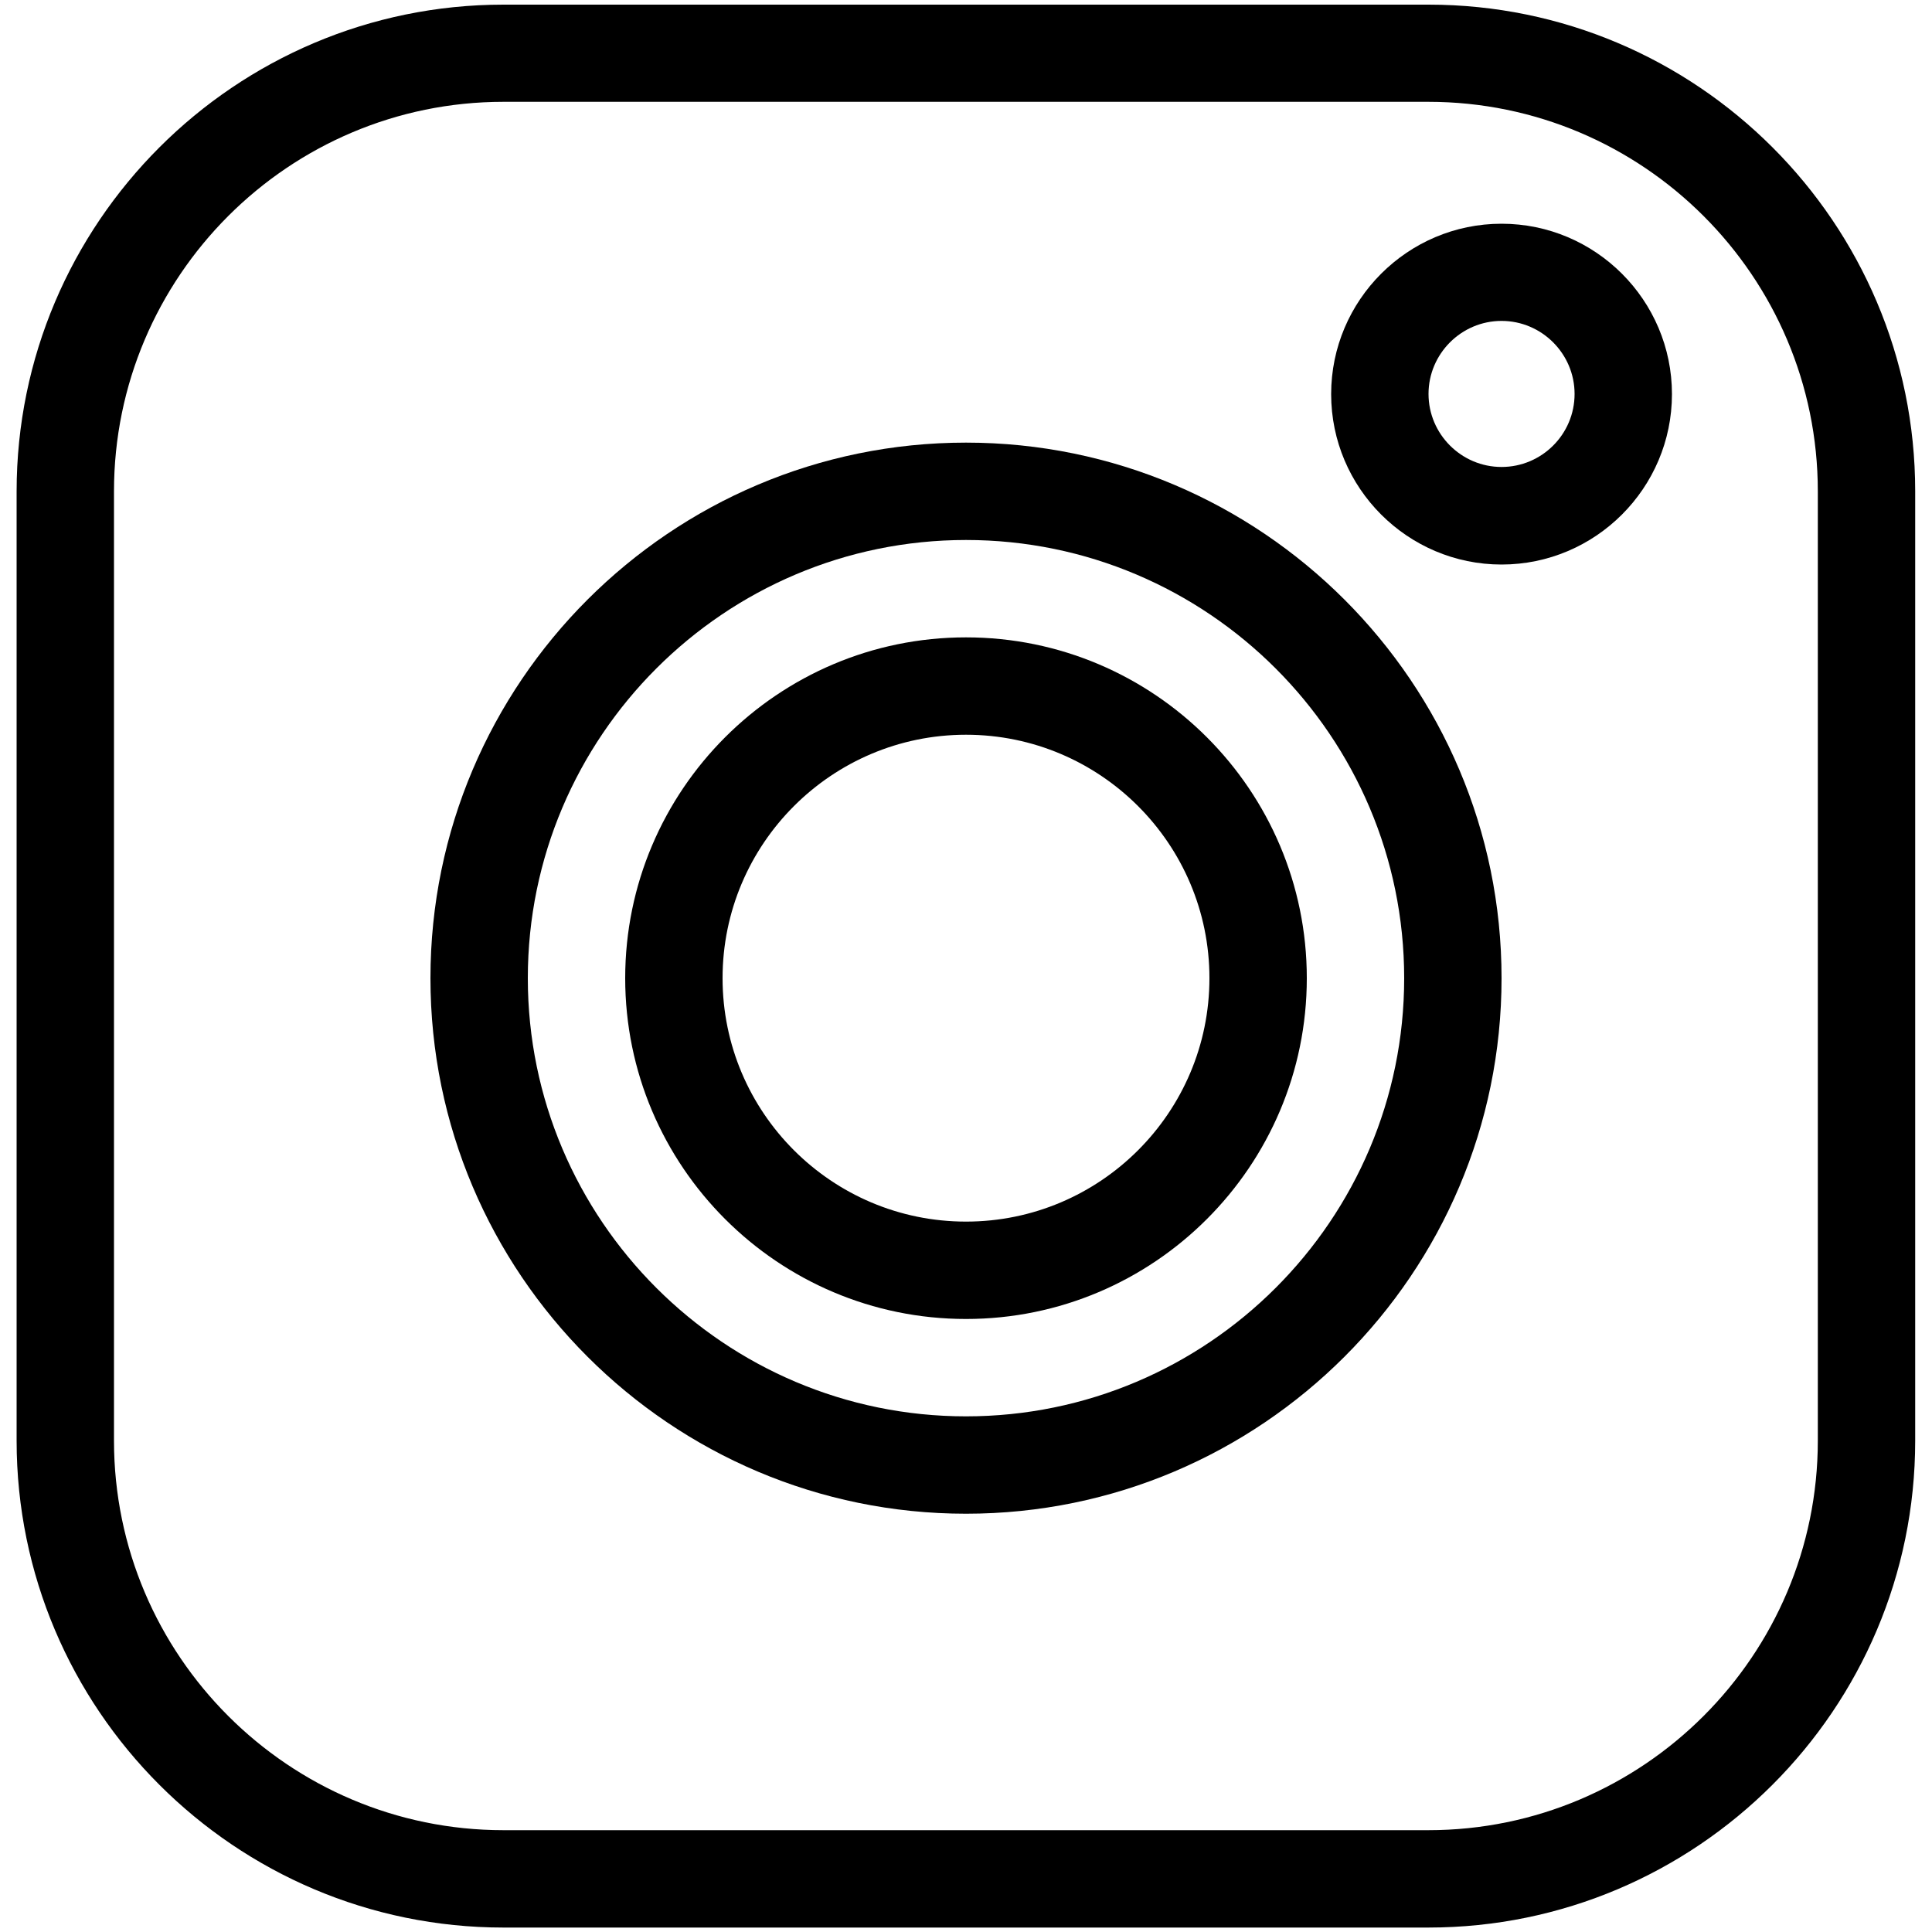
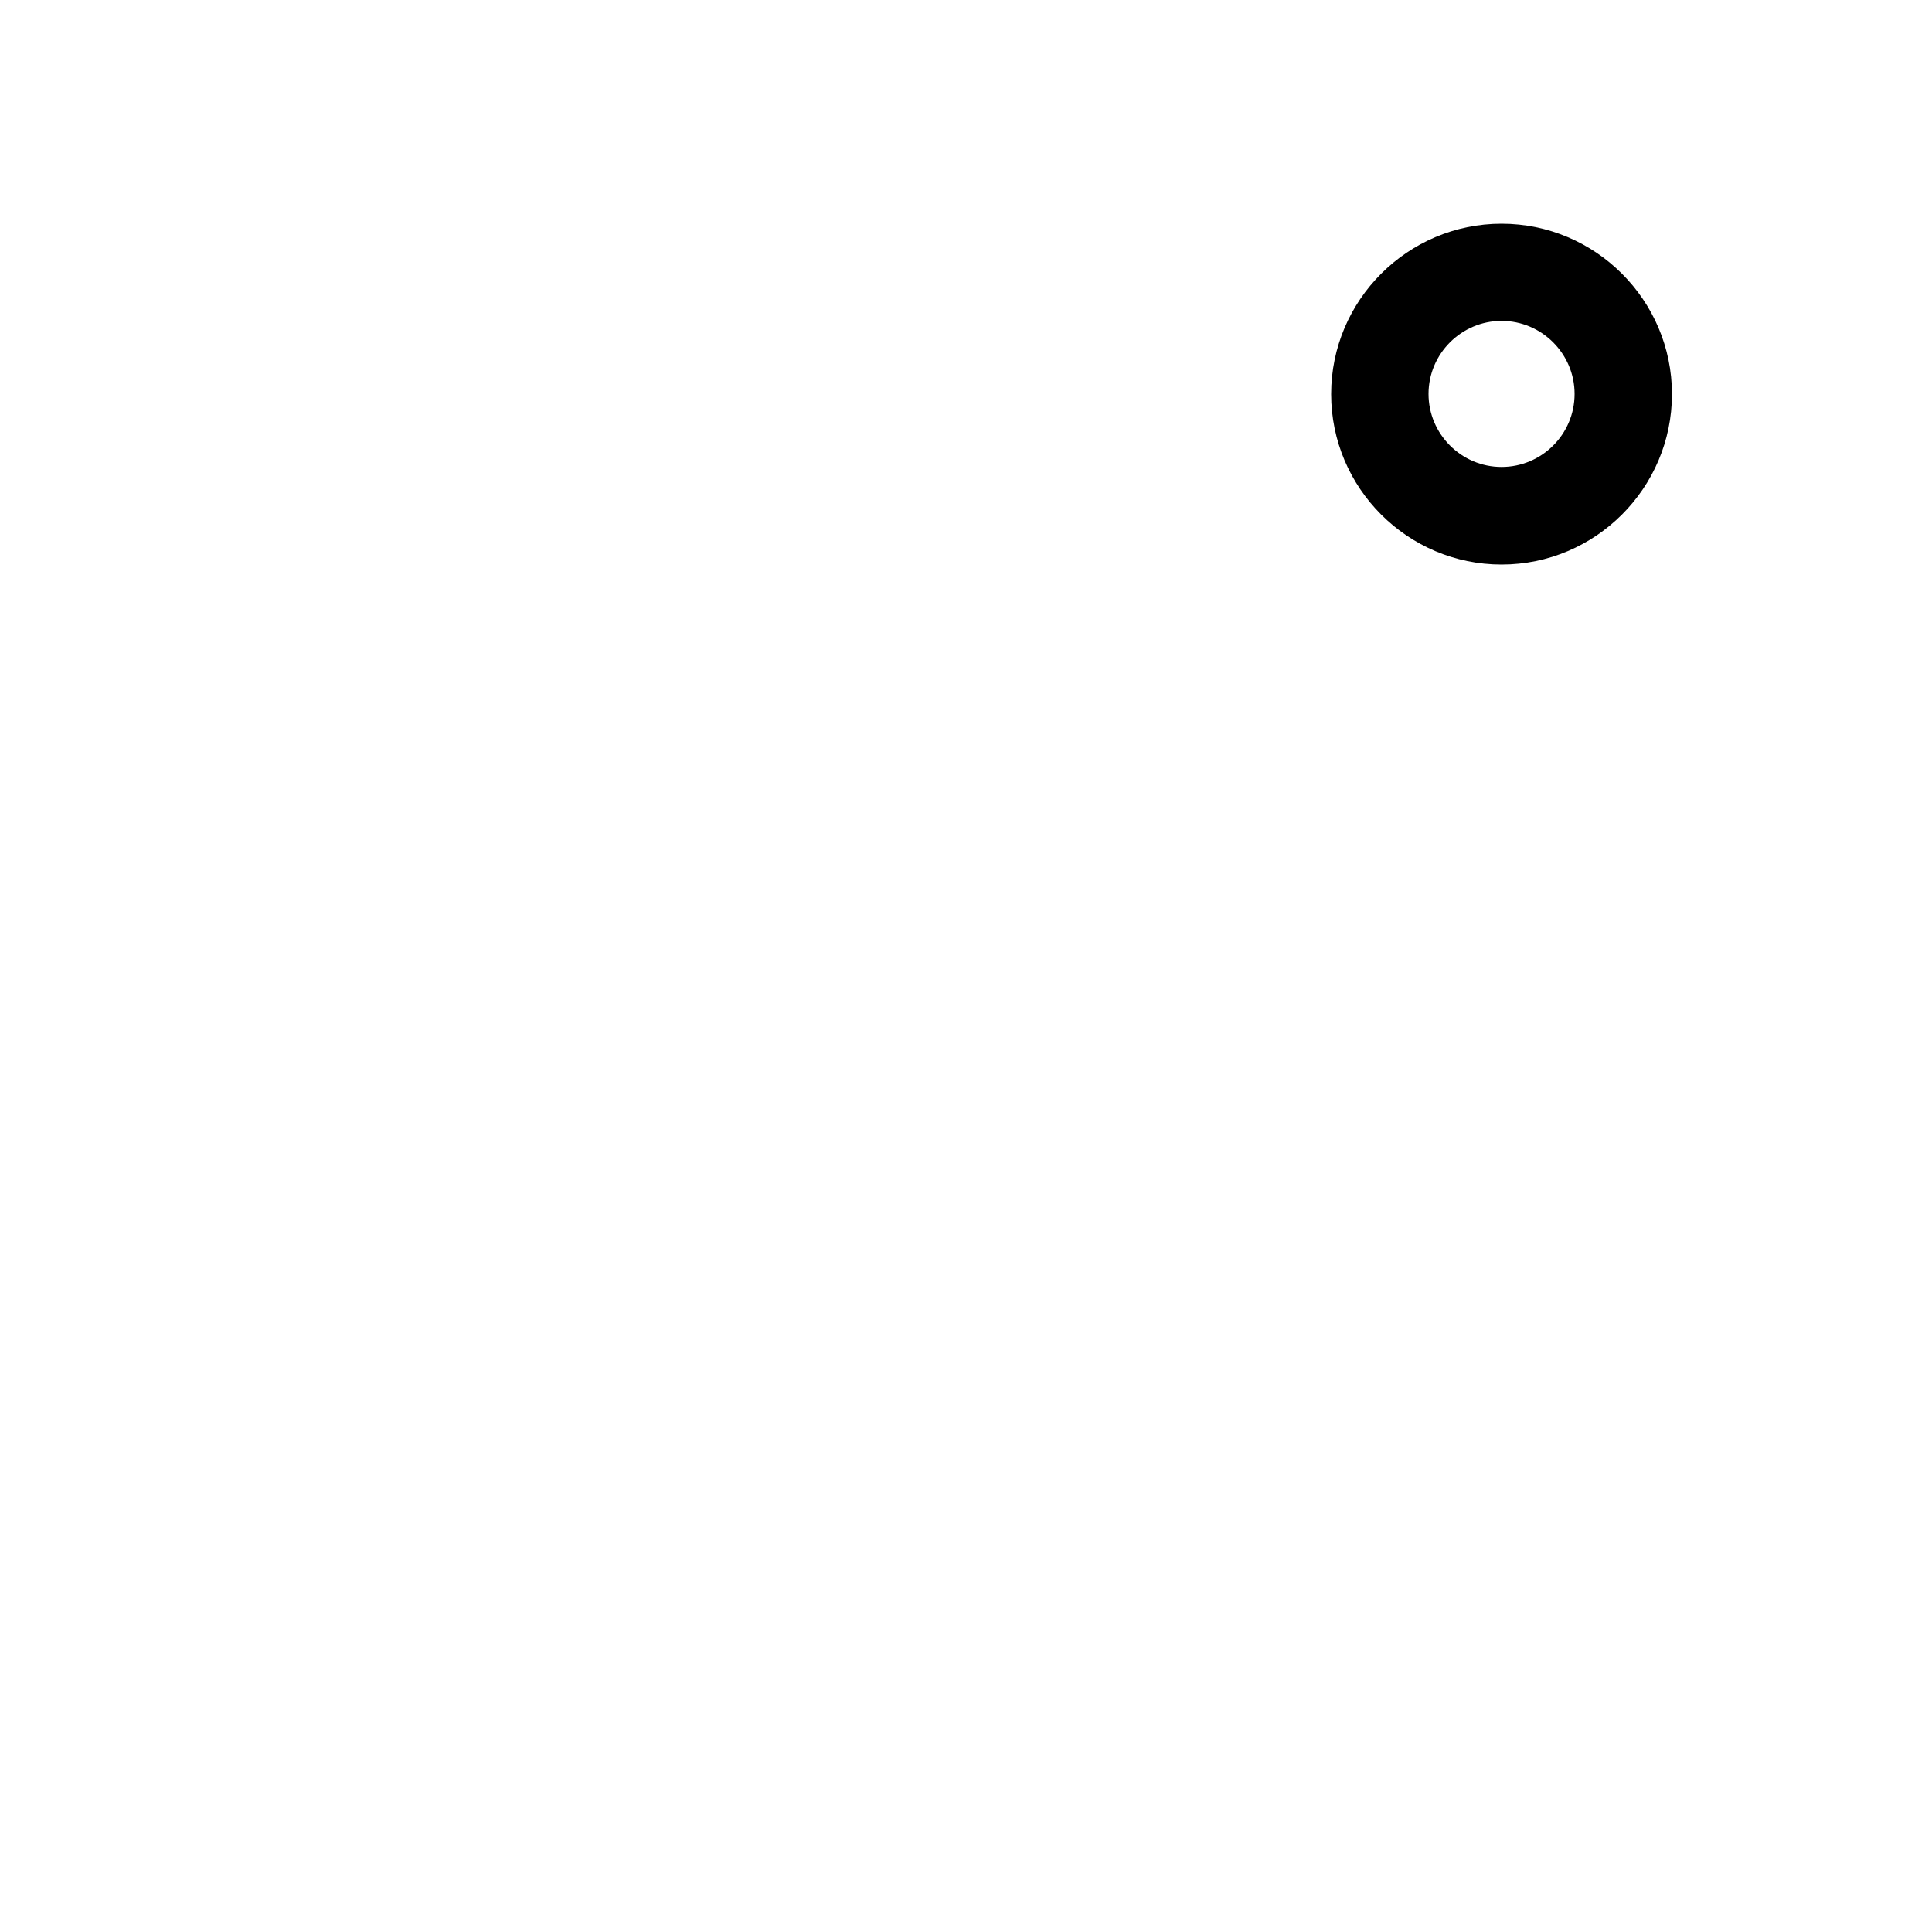
<svg xmlns="http://www.w3.org/2000/svg" version="1.1" id="Layer_1" x="0px" y="0px" width="1000px" height="1000px" viewBox="0 0 1000 1000" style="enable-background:new 0 0 1000 1000;" xml:space="preserve">
  <g>
-     <path d="M2433.7,671.5h-588.1c-17.2,0-31.1-14-31.1-31.1V387.6c0-17.2,14-31.1,31.1-31.1h588.1v-45h-588.1   c-42,0-76.1,34.1-76.1,76.1v252.7c0,42,34.1,76.1,76.1,76.1h588.1V671.5z" />
-     <polygon points="2527.3,756.6 2527.3,284.4 2527.3,234.4 2639,234.4 2639,192.3 2527.3,192.3 2485.2,192.3 2373.4,192.3    2373.4,234.4 2485.2,234.4 2485.2,284.4 2485.2,756.6 2485.2,793.6 2373.4,793.6 2373.4,835.7 2639,835.7 2639,793.6 2527.3,793.6     " />
    <path d="M2686.4,311.5h-107.7v45h107.7c17.2,0,31.1,14,31.1,31.1v252.7c0,17.2-14,31.1-31.1,31.1h-107.7v45h107.7   c42,0,76.1-34.1,76.1-76.1V387.6C2762.5,345.7,2728.3,311.5,2686.4,311.5z" />
  </g>
  <g>
-     <path d="M500,329.9c-97.3,0-176.4,79.1-176.4,176.4S402.7,682.7,500,682.7s176.4-79.1,176.4-176.4S597.3,329.9,500,329.9z    M500,632.3c-69.5,0-126-56.5-126-126s56.5-126,126-126s126,56.5,126,126S569.5,632.3,500,632.3z" />
    <path d="M777.2,115.8c-48.6,0-88.2,39.6-88.2,88.2s39.6,88.2,88.2,88.2c48.6,0,88.2-39.6,88.2-88.2S825.8,115.8,777.2,115.8z    M777.2,241.7c-20.8,0-37.8-17-37.8-37.8c0-20.8,17-37.8,37.8-37.8c20.8,0,37.8,17,37.8,37.8C815,224.8,798,241.7,777.2,241.7z" />
-     <path d="M500,229.1c-152.8,0-277.2,124.3-277.2,277.2S347.2,783.5,500,783.5s277.2-124.3,277.2-277.2S652.8,229.1,500,229.1z    M500,733.1c-125,0-226.8-101.7-226.8-226.8S375,279.5,500,279.5s226.8,101.7,226.8,226.8S625,733.1,500,733.1z" />
-     <path d="M739.4,2.4H260.6c-138.9,0-252,113-252,252v491.3c0,138.9,113,252,252,252h478.7c138.9,0,252-113,252-252V254.3   C991.3,115.4,878.3,2.4,739.4,2.4z M940.9,745.7c0,111.1-90.4,201.6-201.6,201.6H260.6c-111.1,0-201.6-90.4-201.6-201.6V254.3   c0-111.1,90.4-201.6,201.6-201.6h478.7c111.1,0,201.6,90.4,201.6,201.6V745.7z" />
  </g>
</svg>